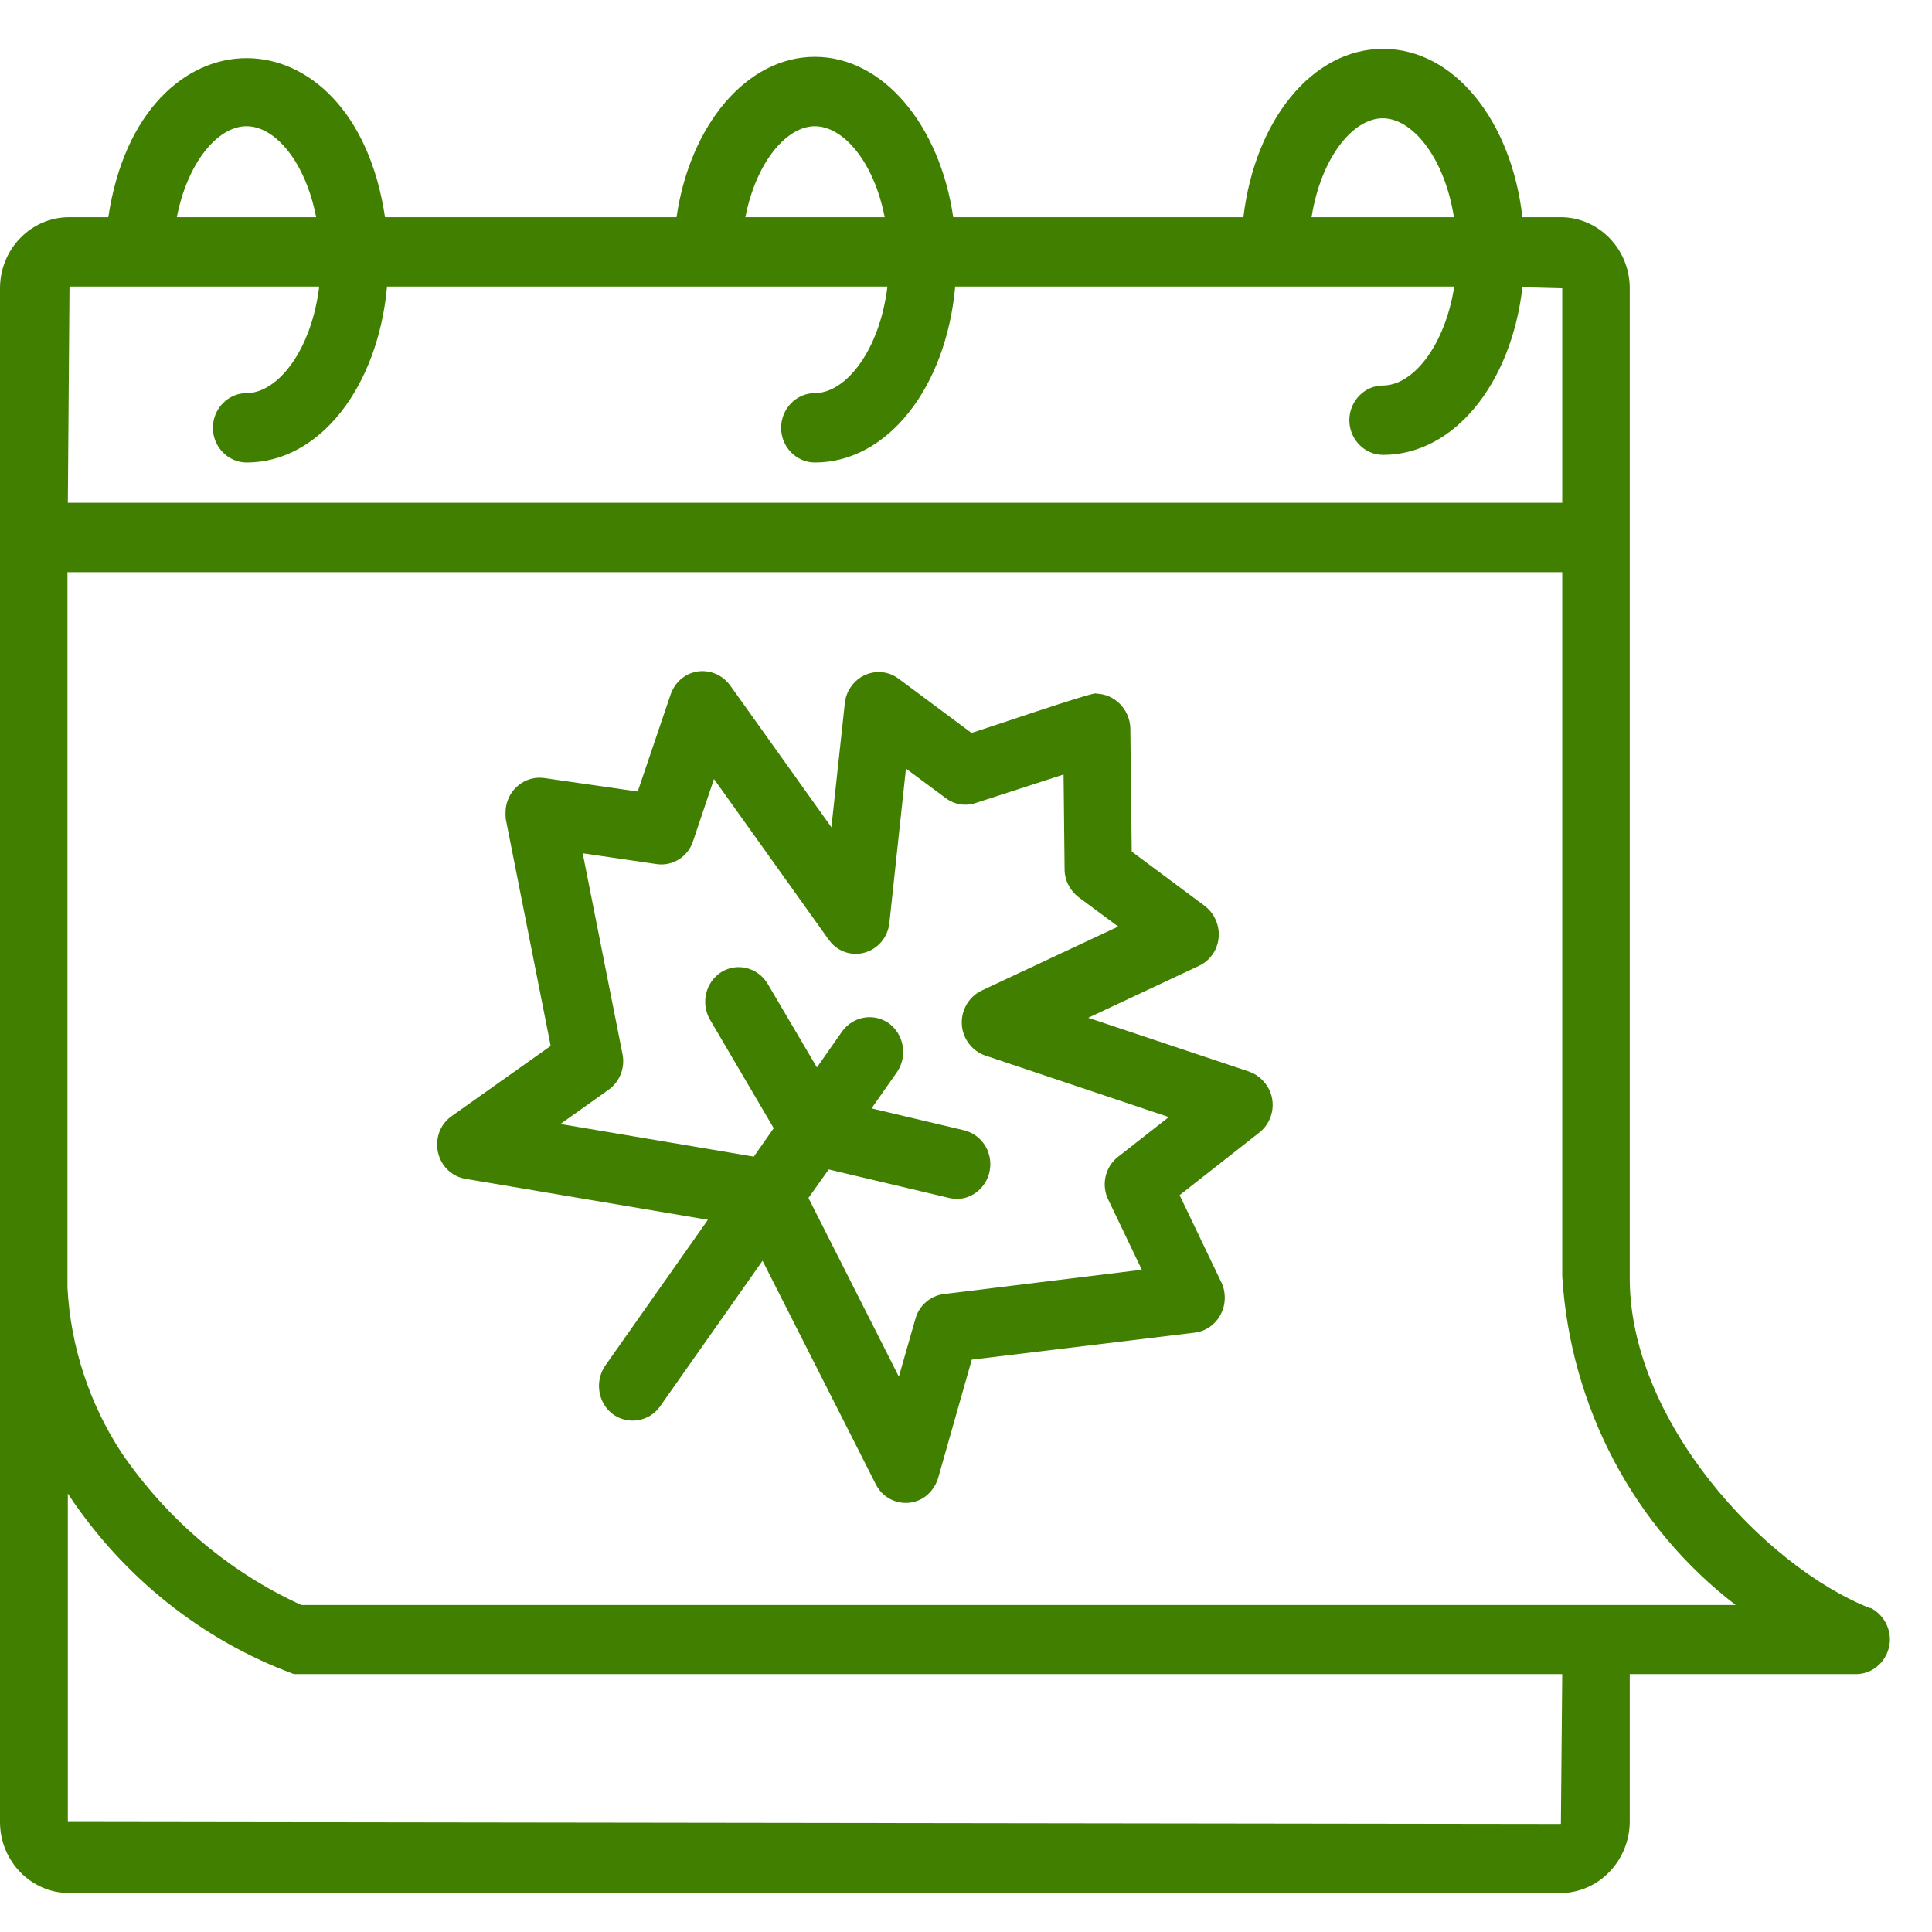
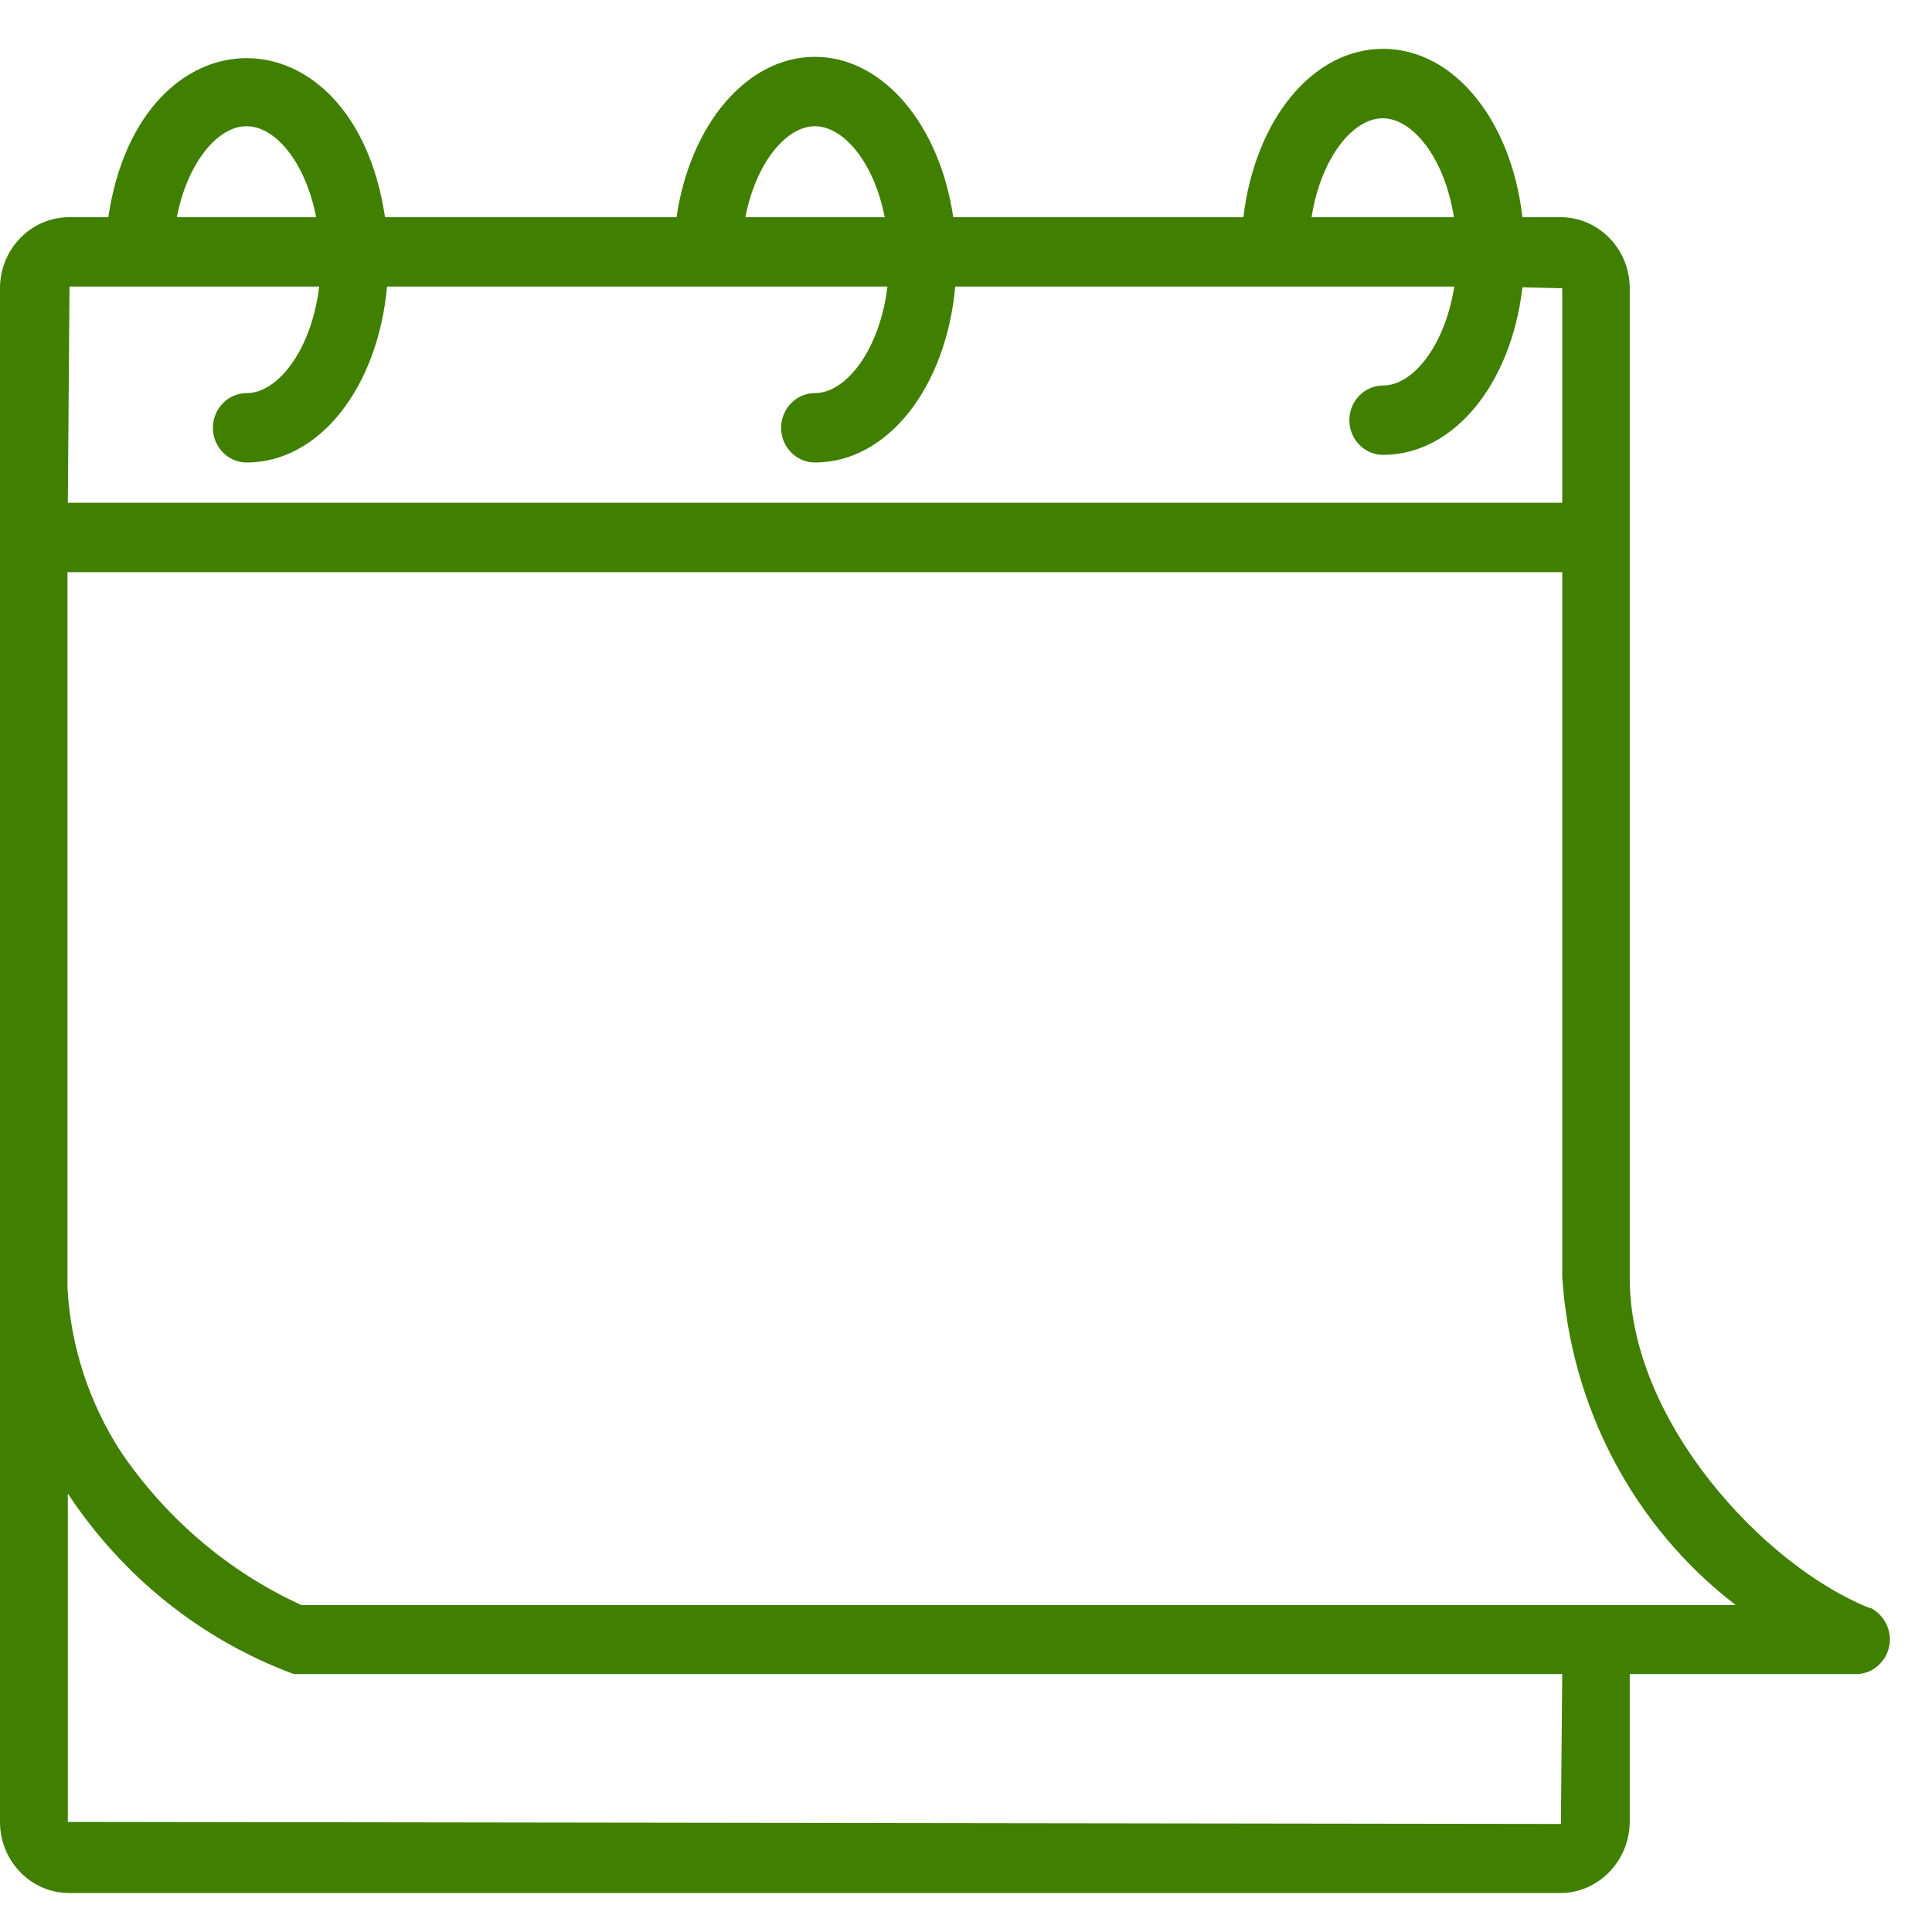
<svg xmlns="http://www.w3.org/2000/svg" width="36" height="36" viewBox="0 0 36 36" fill="none">
  <path d="M34.844 29.965C32.876 29.189 30.33 26.454 30.368 23.757V5.372C30.368 4.641 29.789 4.047 29.079 4.047H28.368C28.161 2.242 27.092 0.91 25.772 0.91C24.451 0.91 23.383 2.242 23.169 4.047H17.762C17.51 2.326 16.454 1.059 15.184 1.059C13.914 1.059 12.857 2.326 12.606 4.047H7.174C6.589 0.102 2.609 0.089 2.018 4.047H1.289C0.578 4.047 0 4.641 0 5.372V33.949C0 34.679 0.578 35.274 1.289 35.274H29.073C29.783 35.274 30.361 34.679 30.368 33.949V31.194H34.549C34.895 31.213 35.19 30.942 35.215 30.586C35.228 30.321 35.083 30.075 34.851 29.959L34.844 29.965ZM32.342 29.907H5.615C4.269 29.293 3.112 28.31 2.263 27.068C1.666 26.156 1.314 25.089 1.257 23.99V10.662H29.11V23.783C29.261 26.214 30.443 28.452 32.342 29.907ZM25.765 2.204C26.319 2.204 26.916 2.934 27.092 4.047H24.439C24.615 2.934 25.212 2.204 25.765 2.204ZM15.184 2.352C15.712 2.352 16.284 3.012 16.485 4.047H13.889C14.09 3.012 14.662 2.352 15.184 2.352ZM4.596 2.352C5.124 2.352 5.69 3.012 5.891 4.047H3.295C3.496 3.012 4.068 2.352 4.59 2.352H4.596ZM5.948 5.34C5.803 6.53 5.174 7.325 4.596 7.325C4.25 7.325 3.967 7.616 3.967 7.972C3.967 8.327 4.25 8.618 4.596 8.618C5.954 8.618 7.042 7.215 7.212 5.34H16.536C16.391 6.53 15.762 7.325 15.184 7.325C14.838 7.325 14.555 7.616 14.555 7.972C14.555 8.327 14.838 8.618 15.184 8.618C16.542 8.618 17.63 7.215 17.799 5.34H27.098C26.922 6.452 26.325 7.183 25.772 7.183C25.426 7.183 25.143 7.474 25.143 7.83C25.143 8.185 25.426 8.476 25.772 8.476C27.092 8.476 28.161 7.151 28.368 5.353L29.11 5.372V9.369H1.264L1.295 5.34H5.954H5.948ZM29.079 33.987L1.264 33.949V27.831C2.289 29.383 3.76 30.56 5.476 31.194H29.11L29.085 33.981L29.079 33.987Z" fill="#407F00" />
-   <path d="M23.313 19.98L20.277 18.965L22.345 17.995C22.66 17.846 22.798 17.465 22.653 17.142C22.609 17.038 22.54 16.954 22.452 16.883L21.088 15.868L21.062 13.559C21.044 13.21 20.767 12.932 20.427 12.925C20.478 12.848 18.139 13.656 18.101 13.656L16.737 12.641C16.454 12.434 16.058 12.505 15.857 12.796C15.794 12.886 15.756 12.983 15.743 13.094L15.492 15.415L13.6 12.764C13.386 12.479 12.99 12.421 12.713 12.634C12.612 12.712 12.543 12.815 12.499 12.932L11.883 14.749L10.135 14.497C9.789 14.451 9.469 14.704 9.425 15.059C9.418 15.13 9.418 15.202 9.425 15.266L10.261 19.489L8.419 20.795C8.129 20.996 8.06 21.397 8.255 21.694C8.356 21.843 8.507 21.94 8.676 21.966L13.191 22.729L11.279 25.445C11.078 25.736 11.141 26.143 11.418 26.35C11.701 26.557 12.097 26.492 12.298 26.208L14.209 23.492L16.322 27.663C16.485 27.98 16.869 28.096 17.177 27.928C17.322 27.844 17.428 27.708 17.479 27.547L18.108 25.335L22.27 24.831C22.616 24.785 22.861 24.456 22.817 24.1C22.81 24.029 22.791 23.964 22.76 23.899L21.98 22.27L23.471 21.099C23.747 20.879 23.797 20.465 23.577 20.188C23.502 20.09 23.401 20.013 23.288 19.974L23.313 19.98ZM20.66 22.373L21.276 23.66L17.586 24.113C17.334 24.145 17.127 24.326 17.058 24.572L16.749 25.652L15.064 22.322L15.442 21.791L17.686 22.322C17.73 22.334 17.78 22.334 17.825 22.341C18.17 22.341 18.453 22.05 18.453 21.694C18.453 21.39 18.252 21.132 17.963 21.061L16.24 20.653L16.712 19.98C16.913 19.689 16.85 19.289 16.573 19.075C16.29 18.868 15.901 18.933 15.693 19.217L15.222 19.89L14.304 18.331C14.121 18.028 13.738 17.931 13.442 18.112C13.147 18.299 13.053 18.694 13.229 18.998L14.417 21.022L14.046 21.552L10.443 20.944L11.342 20.304C11.55 20.155 11.65 19.896 11.6 19.644L10.858 15.9L12.235 16.101C12.531 16.146 12.82 15.965 12.914 15.674L13.304 14.516L15.442 17.51C15.649 17.801 16.039 17.859 16.322 17.646C16.466 17.536 16.555 17.374 16.573 17.193L16.881 14.322L17.623 14.872C17.787 14.995 17.994 15.027 18.183 14.962L19.818 14.432L19.837 16.198C19.837 16.404 19.937 16.592 20.094 16.715L20.836 17.265L18.284 18.461C17.969 18.616 17.831 19.004 17.982 19.327C18.057 19.483 18.183 19.605 18.346 19.664L21.779 20.815L20.83 21.558C20.591 21.746 20.515 22.082 20.654 22.36L20.66 22.373Z" fill="#407F00" />
</svg>